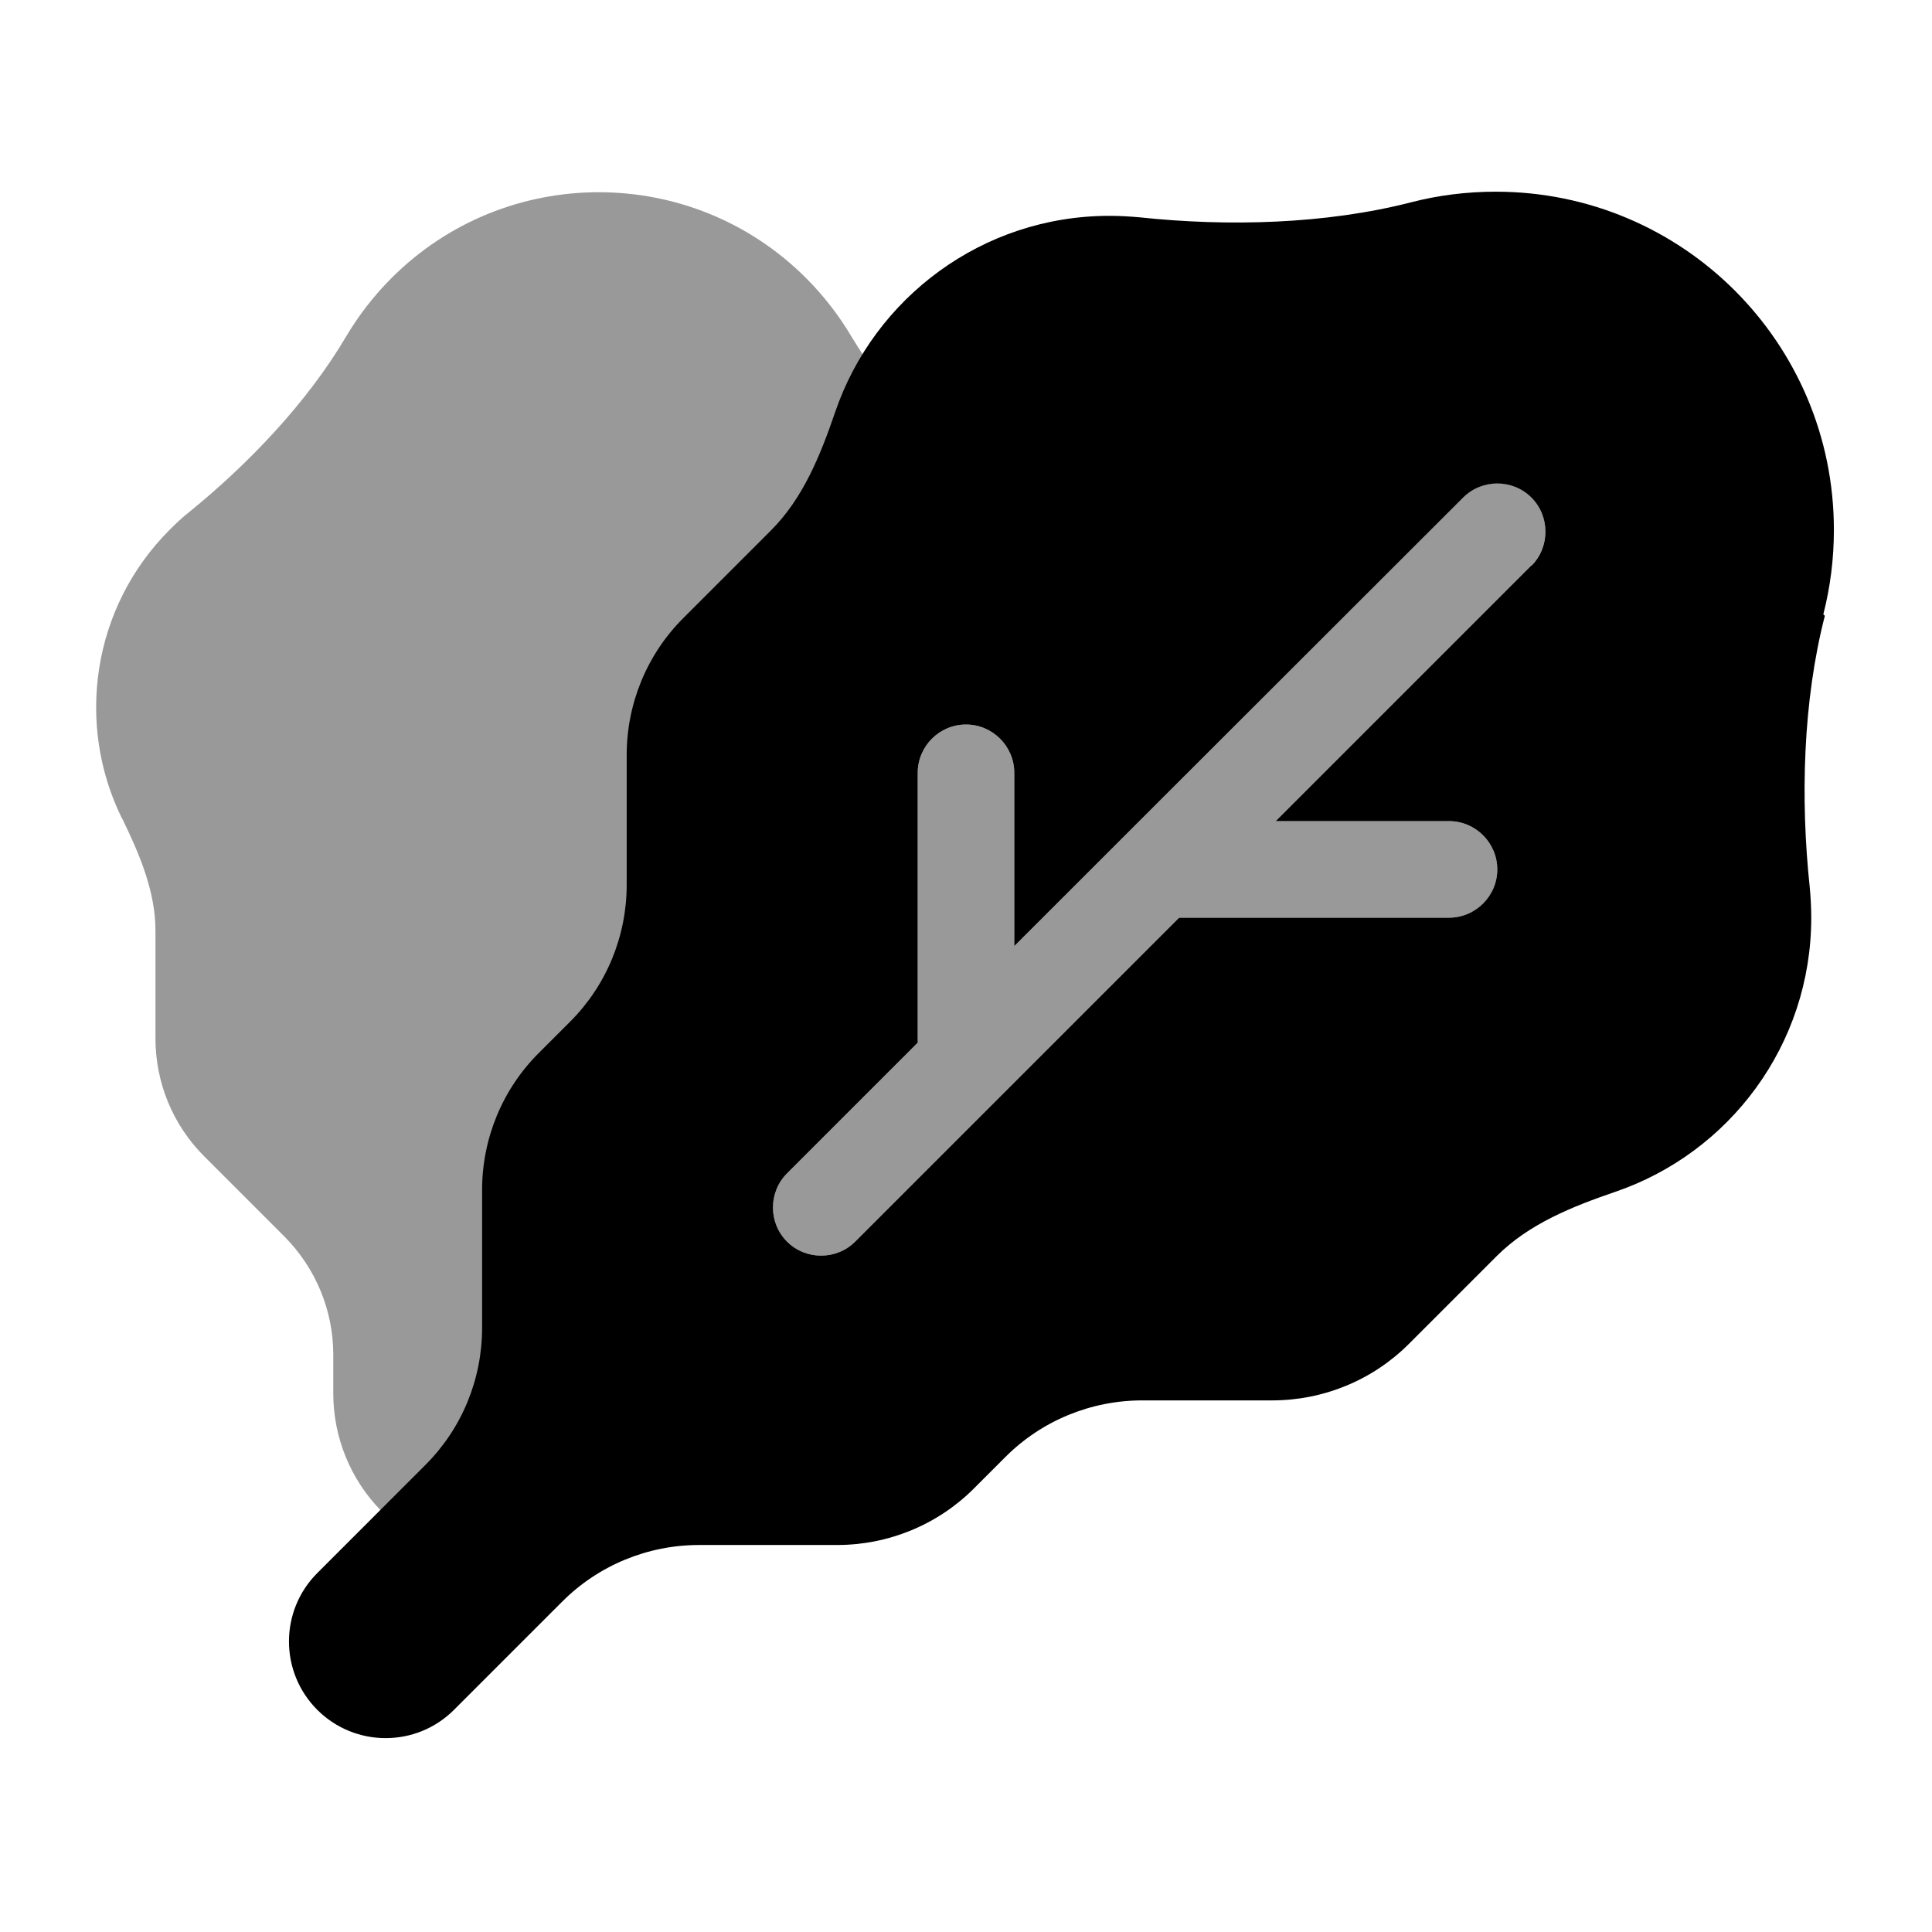
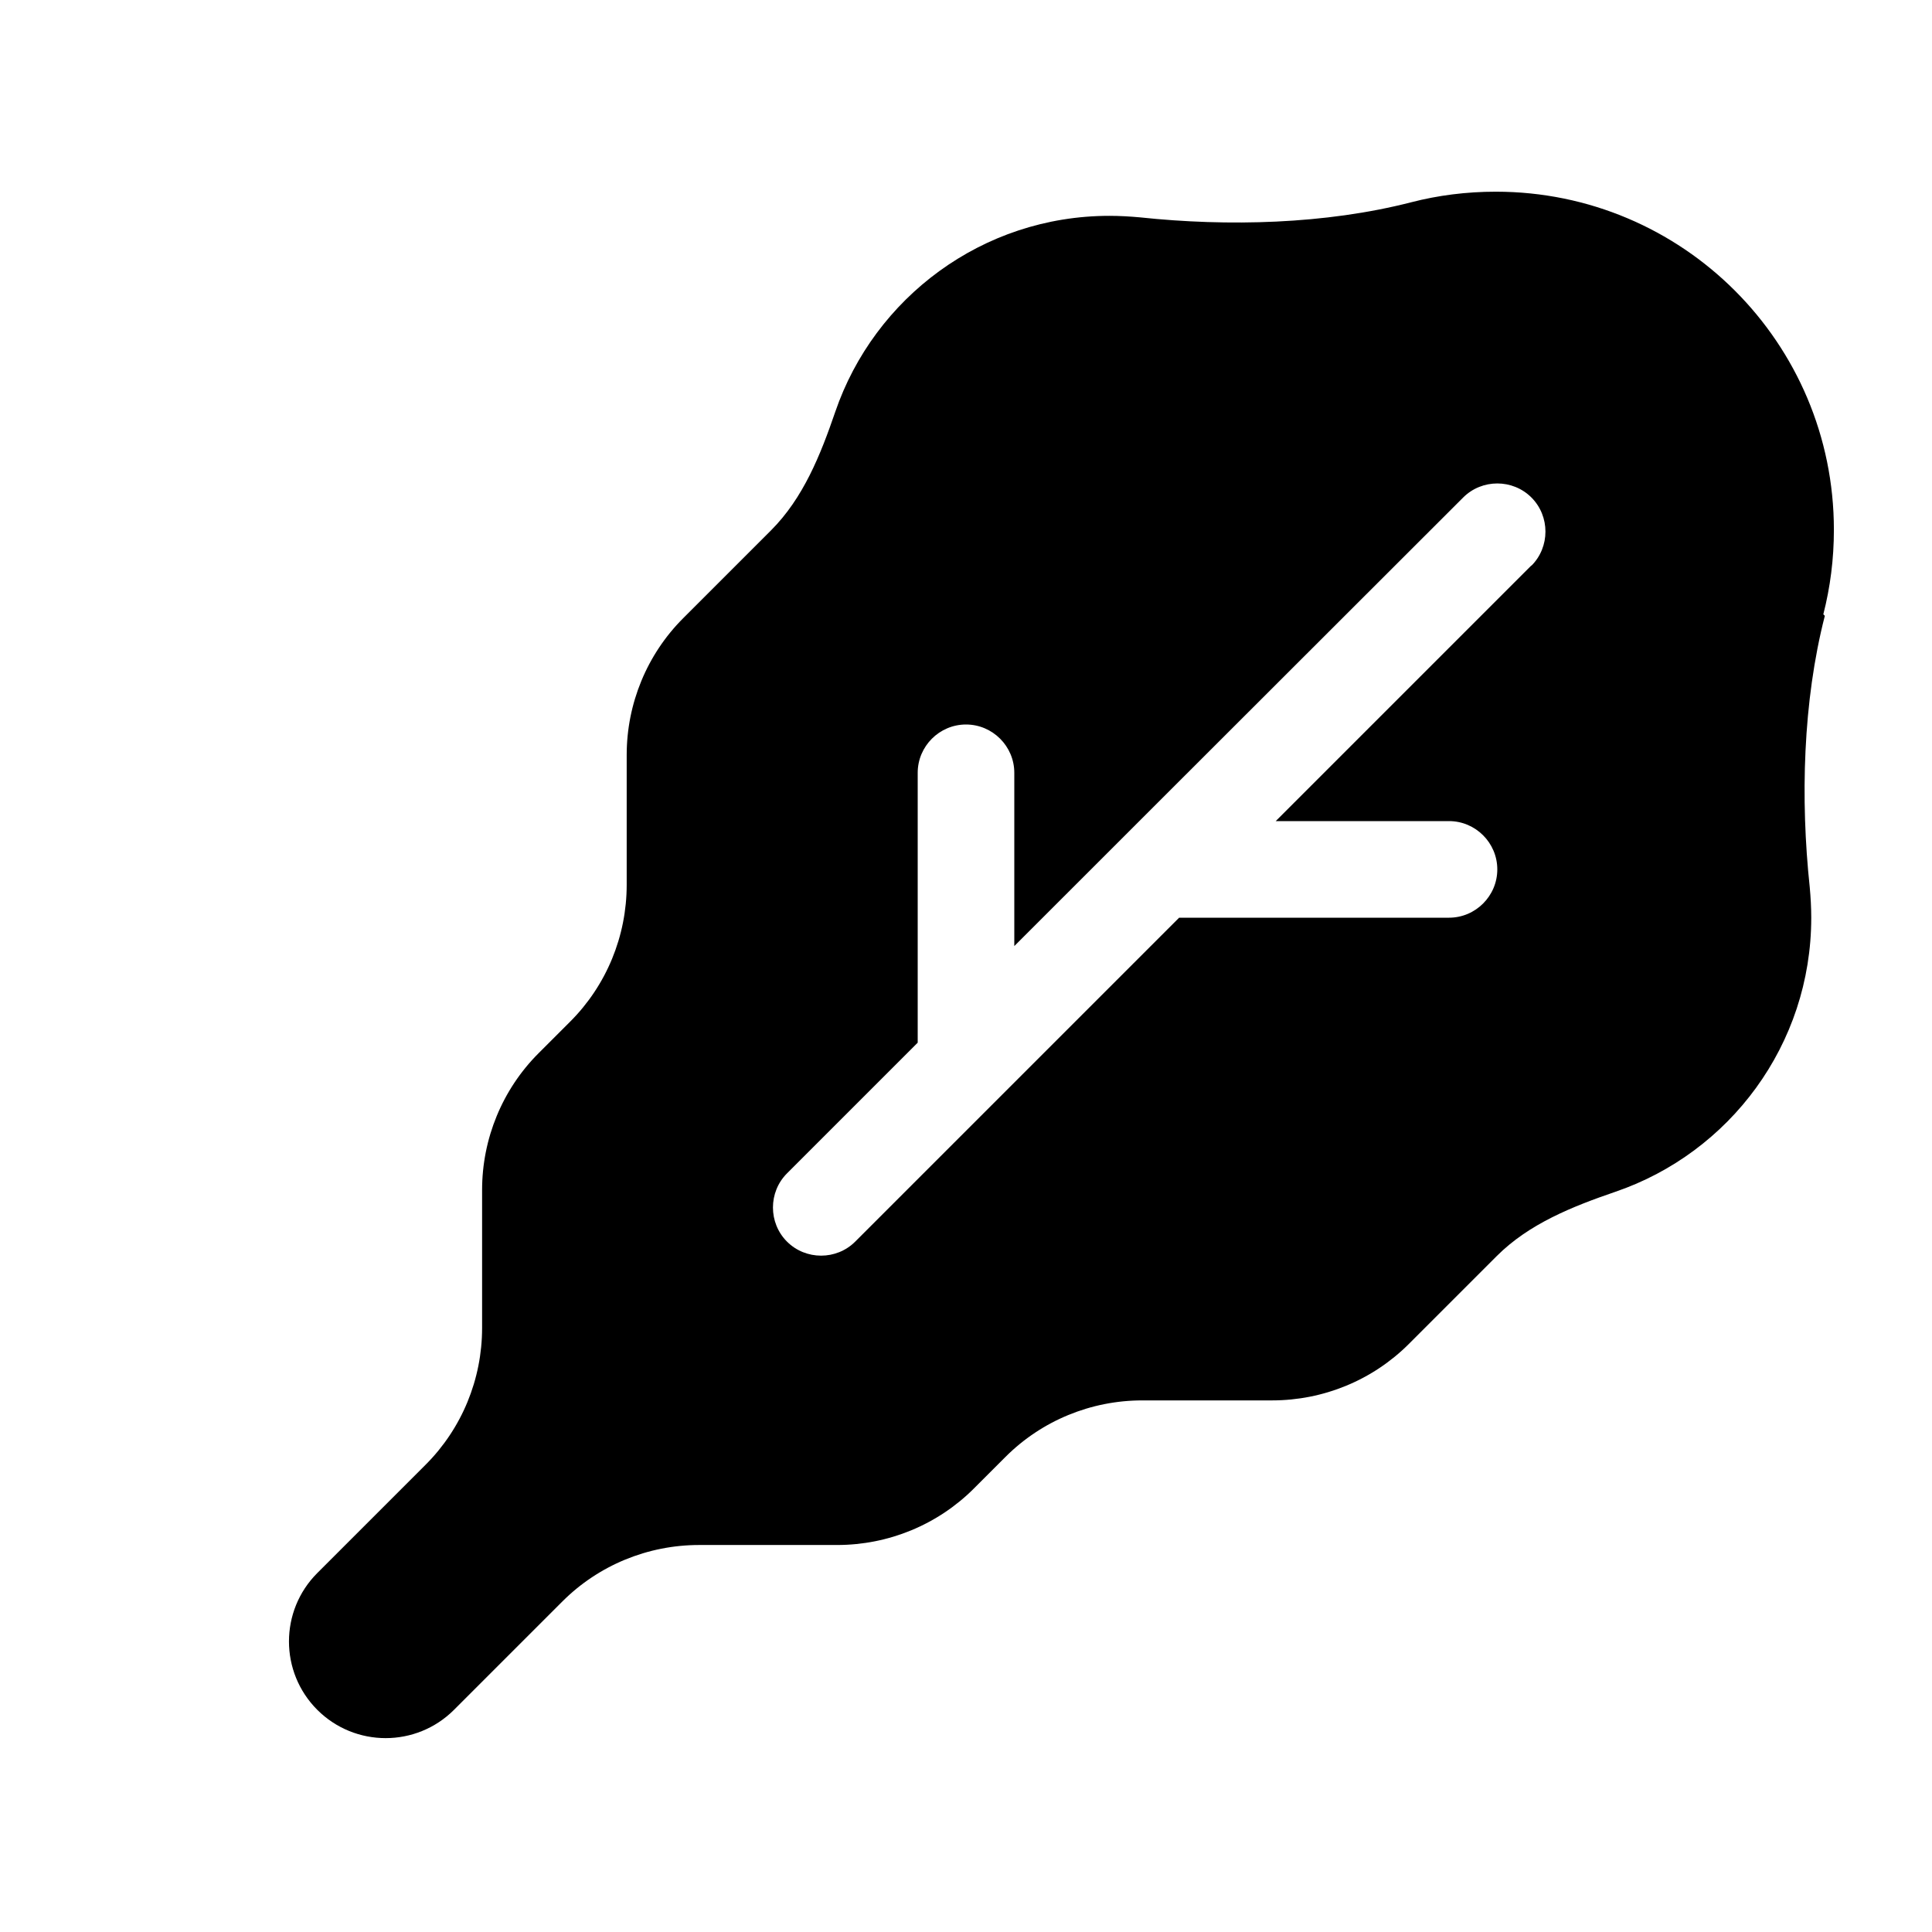
<svg xmlns="http://www.w3.org/2000/svg" viewBox="0 0 640 640">
-   <path opacity=".4" fill="currentColor" d="M40.5 271.2C46.2 282.9 51.5 295.3 51.5 308.3L51.5 344C51.5 358.7 57.3 372.8 67.8 383.2L94.1 409.5C104.5 419.9 110.4 434 110.4 448.7L110.4 461.6C110.4 476.1 116.1 490.1 126.2 500.4C131.2 495.4 136.3 490.3 141.3 485.3C153.3 473.3 160 457 160 440L160 394.3C160 377.3 166.7 361 178.7 349L189.2 338.5C201.2 326.5 207.9 310.2 207.9 293.2L207.9 250.2C207.9 233.2 214.6 216.9 226.6 204.9L255.7 175.8C266.4 165.1 272.1 150.8 277 136.5C279.3 129.8 282.3 123.5 285.9 117.6C284.6 115.6 283.3 113.5 282 111.4C277.9 104.5 272.9 98 267 92.1C229.1 54.2 167.6 54.2 129.7 92.1C123.8 98 118.8 104.5 114.7 111.4C101.8 133.3 82.4 153.6 62.7 169.6C60.4 171.4 58.3 173.4 56.2 175.5C30.4 201.3 25.1 239.9 40.3 270.9zM260.7 388.7C254.5 394.9 254.5 405.1 260.7 411.3C266.9 417.5 277.1 417.5 283.3 411.3C313.4 381.2 349.2 345.4 390.6 304L480 304C488.8 304 496 296.8 496 288C496 279.2 488.8 272 480 272L422.6 272L507.3 187.3C513.5 181.1 513.5 170.9 507.3 164.7C501.1 158.5 490.9 158.5 484.7 164.7C397.5 251.9 347.9 301.5 336 313.4L336 256C336 247.2 328.8 240 320 240C311.2 240 304 247.2 304 256L304 345.4L260.7 388.7z" />
  <path fill="currentColor" d="M604.5 204C597.2 232.4 596.4 264.8 599.5 293.9C599.8 297.2 600 300.6 600 304C600 346.1 572.9 381.9 535.1 394.8C520.8 399.7 506.5 405.4 495.8 416.1L466.7 445.2C454.7 457.2 438.4 463.9 421.4 463.9L378.4 463.9C361.4 463.9 345.1 470.6 333.1 482.6L322.6 493.1C310.6 505.1 294.3 511.8 277.3 511.8L231.6 511.8C214.6 511.8 198.3 518.5 186.3 530.5L150.4 566.4C137.9 578.9 117.6 578.9 105.1 566.4C92.6 553.9 92.6 533.6 105.1 521.1L141 485.2C153 473.2 159.7 456.9 159.7 439.9L159.7 394.2C159.7 377.2 166.4 360.9 178.4 348.9L188.9 338.4C200.9 326.4 207.6 310.1 207.6 293.1L207.6 250.1C207.6 233.1 214.3 216.8 226.3 204.8L255.4 175.7C266.1 165 271.8 150.7 276.7 136.4C289.6 98.7 325.4 71.5 367.5 71.5C370.9 71.5 374.3 71.7 377.6 72C406.7 75.1 439.1 74.3 467.5 67C476.4 64.7 485.8 63.5 495.5 63.5C557.4 63.5 607.5 113.6 607.5 175.5C607.5 185.2 606.3 194.5 604 203.5zM507.3 187.4C513.5 181.2 513.5 171 507.3 164.8C501.1 158.6 490.9 158.6 484.7 164.8C397.5 251.9 347.9 301.5 336 313.4L336 256C336 247.2 328.8 240 320 240C311.2 240 304 247.2 304 256L304 345.4L260.7 388.7C254.5 394.9 254.5 405.1 260.7 411.3C266.9 417.5 277.1 417.5 283.3 411.3C313.4 381.2 349.2 345.4 390.6 304L480 304C488.8 304 496 296.8 496 288C496 279.2 488.8 272 480 272L422.6 272L507.3 187.3z" />
</svg>